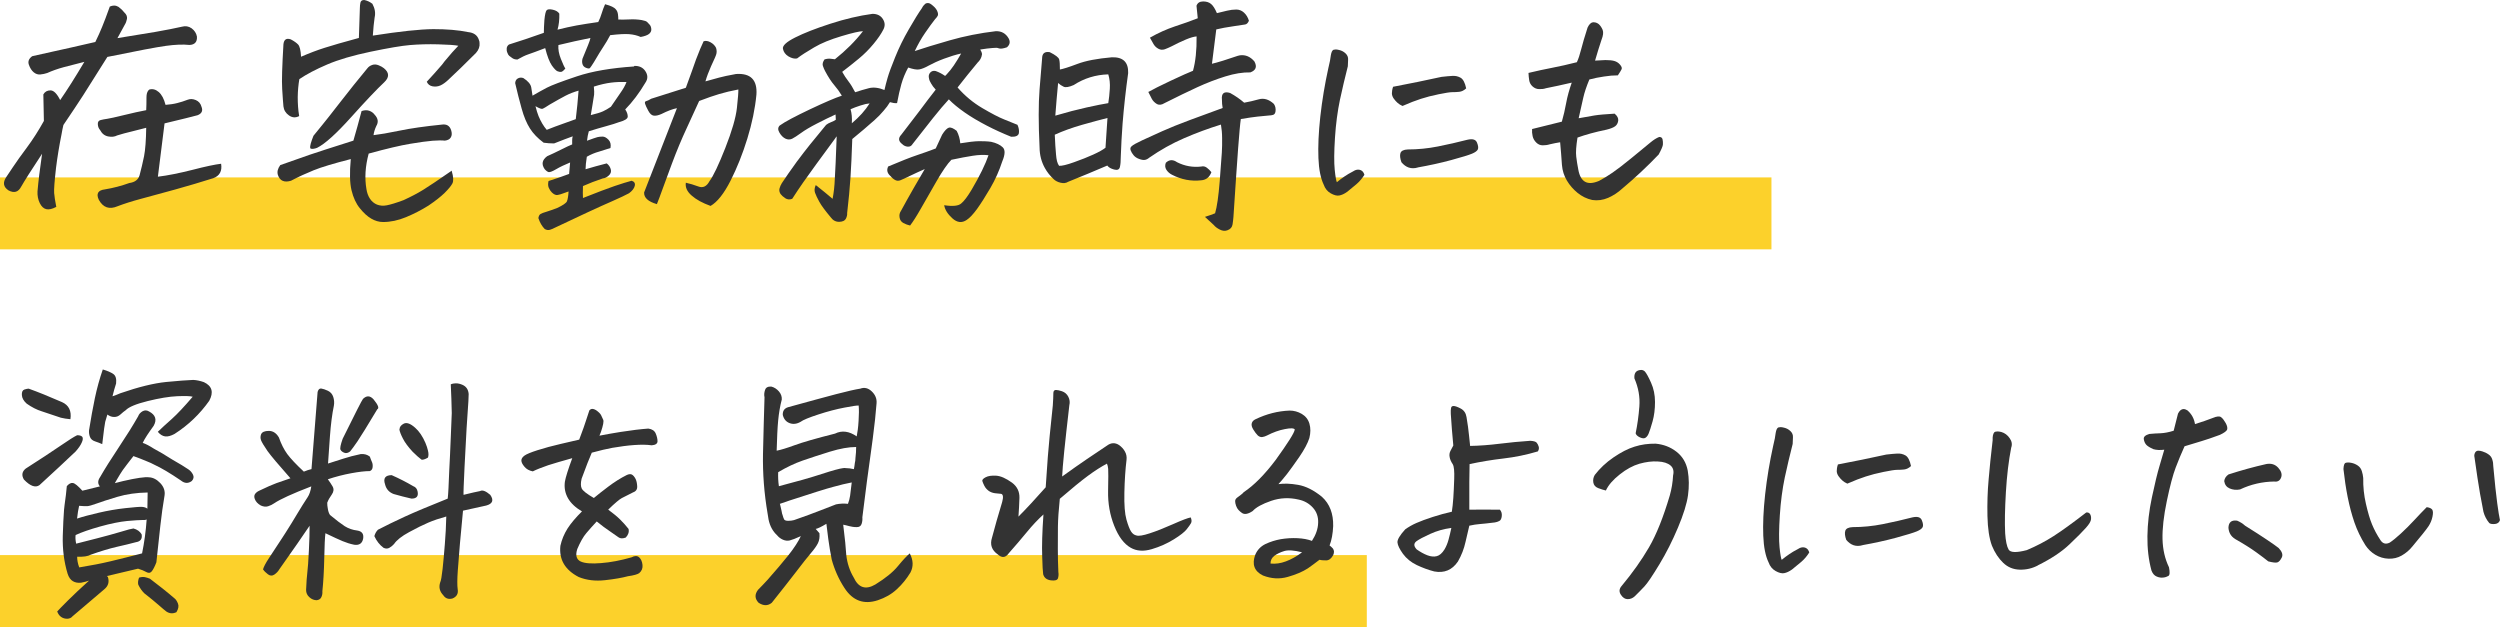
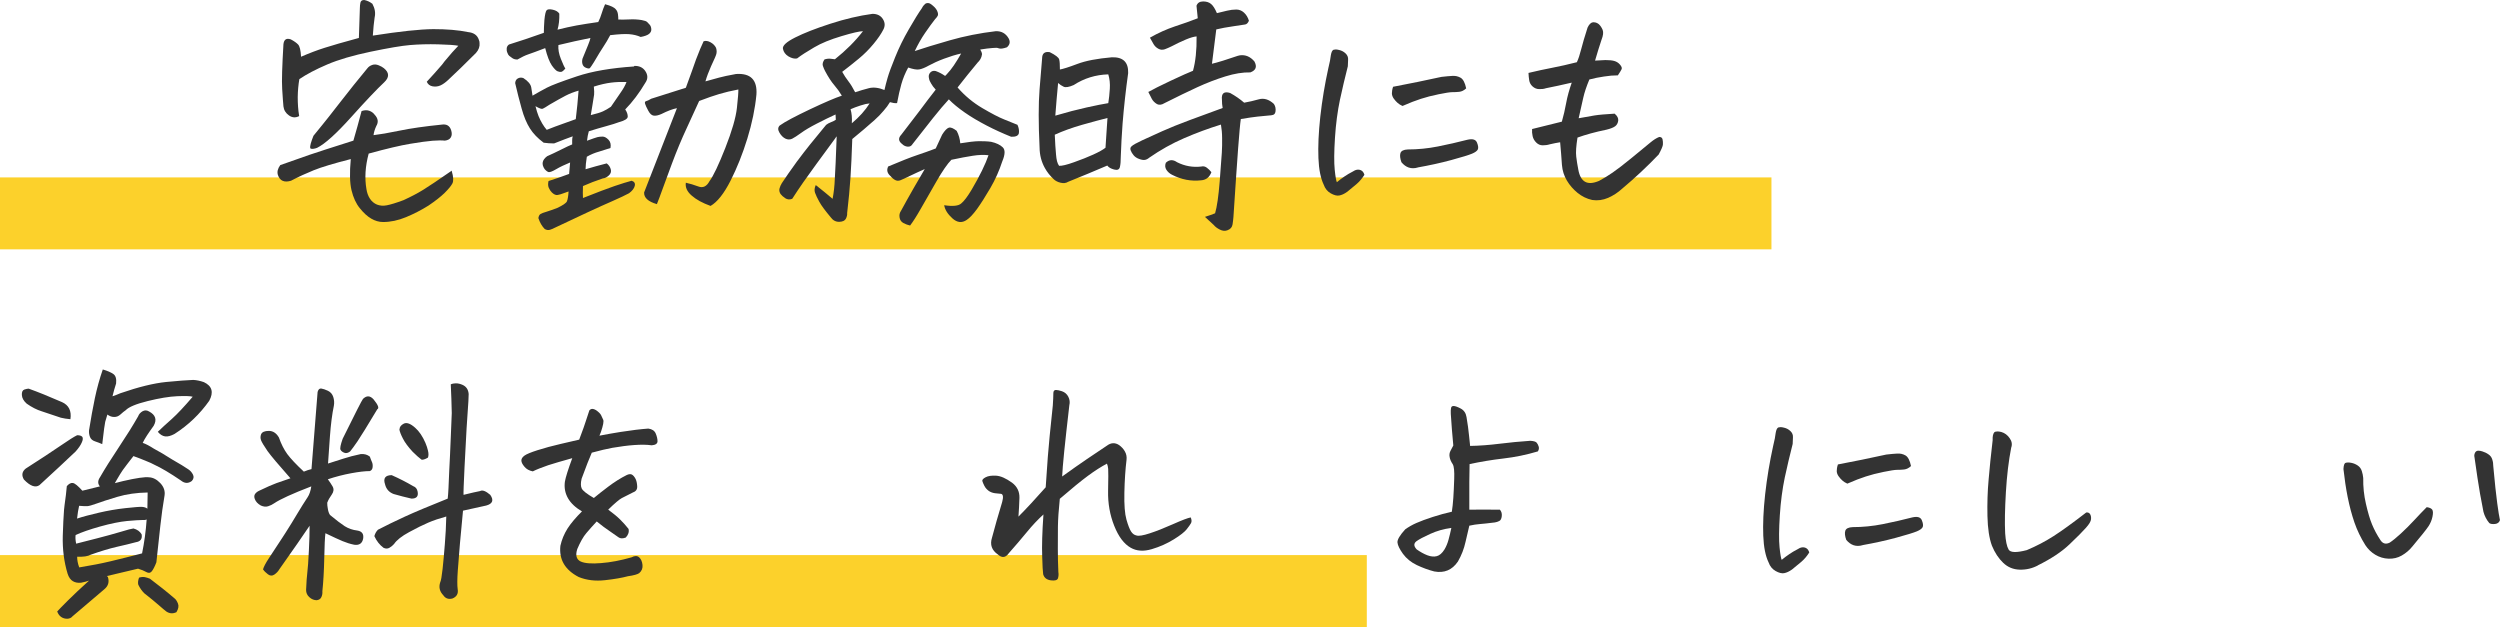
<svg xmlns="http://www.w3.org/2000/svg" id="_レイヤー_2" data-name="レイヤー_2" viewBox="0 0 278.02 69.73">
  <defs>
    <style>
      .cls-1 {
        fill: #333;
      }

      .cls-2 {
        fill: #fcd12b;
      }
    </style>
  </defs>
  <g id="PC">
    <g id="PC_x5F_TOP">
      <g id="_事例" data-name="事例">
        <g>
          <rect class="cls-2" y="19.73" width="197" height="8" />
          <rect class="cls-2" y="61.73" width="152" height="8" />
          <g>
-             <path class="cls-1" d="M6.23,23.02c-.43.23-.8.31-1.09.24-.29-.07-.53-.29-.72-.68-.19-.39-.27-.82-.25-1.29.09-1.08.26-2.47.51-4.19-1.21,1.83-1.98,3.05-2.32,3.65-.32.62-.79.76-1.42.42-.57-.38-.65-.87-.25-1.47.51-.77.99-1.48,1.44-2.12.3-.42.58-.8.85-1.16.7-.94,1.33-1.94,1.9-2.97-.02-1.23-.04-2.21-.06-2.95.17-.3.43-.45.79-.45s.72.36,1.08,1.08c.77-1.11,1.67-2.53,2.69-4.25-.83.21-1.6.41-2.29.59-.7.19-1.31.41-1.84.65-.23.08-.48.13-.75.16-.27.03-.52-.05-.75-.24-.23-.19-.41-.47-.54-.84-.13-.37,0-.68.37-.95.89-.21,1.71-.39,2.46-.55.75-.16,2.27-.5,4.56-1.03.3-.62.56-1.18.76-1.69.21-.5.49-1.25.85-2.25.17-.08.33-.11.48-.11.17,0,.33.05.48.14.26.19.48.4.65.62.25.23.34.47.3.72-.05.25-.13.47-.24.64-.34.62-.61,1.12-.82,1.5,1.57-.25,2.97-.48,4.21-.69,1.24-.22,2.22-.41,2.96-.58.4-.11.75-.05,1.08.18.32.24.52.54.59.92.04.59-.24.9-.82.93-.74-.08-1.61-.04-2.63.1s-3.19.55-6.51,1.23c-1.25,1.98-2.15,3.41-2.7,4.28-.56.87-1.29,1.96-2.19,3.29-.08.32-.14.65-.2.99-.26,1.3-.47,2.56-.62,3.77-.17,1.49-.24,2.43-.21,2.8.03.38.11.9.24,1.56ZM17.56,19.65c1.09-.13,2.37-.39,3.84-.76,1.46-.38,2.52-.6,3.19-.68.13.81-.16,1.35-.88,1.61-1.36.43-2.78.85-4.25,1.26s-2.73.75-3.78,1.03-1.91.56-2.59.82c-.93.4-1.62.16-2.1-.71-.32-.68-.09-1.07.68-1.16.92-.15,1.83-.39,2.72-.71.6-.08.98-.36,1.13-.85.19-.7.35-1.41.5-2.12.14-.72.22-1.77.24-3.17-.42.11-.94.25-1.57.4-.63.15-1.19.3-1.66.45-.28.15-.62.19-1.01.11-.39-.08-.68-.31-.89-.71-.15-.17-.24-.38-.25-.64-.02-.25.08-.41.31-.47s.47-.1.74-.14c.26-.04.88-.17,1.85-.41.97-.24,1.8-.42,2.48-.55.02-.36.03-.84.03-1.44,0-.17.02-.33.06-.47.04-.14.12-.27.25-.38.36-.11.71-.02,1.05.27.34.29.59.77.76,1.43.49-.04.92-.1,1.3-.2.38-.09.76-.22,1.16-.37.28-.11.58-.1.91.04.32.14.53.38.62.72.19.45.05.77-.42.96-.28.08-.73.19-1.33.34-.6.15-1.39.34-2.35.57-.26,2.15-.51,4.13-.74,5.92Z" />
            <path class="cls-1" d="M50.24,19.03c.19.64.21,1.1.07,1.37-.14.27-.43.62-.86,1.05-.43.42-1.03.89-1.78,1.4-.81.51-1.65.94-2.52,1.3-.87.36-1.72.54-2.55.54-.45,0-.89-.13-1.32-.38s-.85-.64-1.26-1.15c-.42-.51-.73-1.18-.93-2.01-.19-.81-.22-1.96-.08-3.46-1.91.49-3.27.9-4.09,1.23-.82.33-1.68.72-2.56,1.18-.36.11-.67.12-.92.01-.25-.1-.43-.33-.54-.67-.1-.34-.01-.7.27-1.08,1.38-.49,2.47-.87,3.27-1.15.8-.27,2.42-.8,4.86-1.57.3-1.02.6-2.11.91-3.29.32-.11.61-.12.86-.03.25.09.45.24.58.42.4.42.46.84.2,1.27-.17.36-.27.7-.31,1.02.68-.08,1.64-.24,2.89-.5s2.8-.48,4.67-.67c.57-.09.92.12,1.08.65.09.3.08.56-.04.76-.12.21-.34.33-.67.37-.32-.04-.77-.03-1.36.01-.59.05-1.42.16-2.49.34-1.08.18-2.62.54-4.62,1.09-.38,1.42-.46,2.73-.25,3.94.06.4.18.75.38,1.06s.46.53.79.67c.33.13.7.16,1.1.08.41-.08,1.02-.26,1.85-.57.83-.38,1.56-.76,2.19-1.15.63-.39,1.69-1.1,3.19-2.14ZM47.46,9.09c.58-.62,1.15-1.26,1.7-1.9.09-.11.19-.24.28-.37.64-.77,1.15-1.35,1.53-1.73-.38-.08-1.13-.13-2.25-.16-1.12-.03-2.16,0-3.12.08-.95.08-2.41.33-4.38.74-1.96.41-3.57.88-4.83,1.42-1.26.54-2.29,1.08-3.1,1.63-.11.62-.17,1.29-.18,2,0,.71.04,1.41.16,2.11-.4.21-.77.18-1.13-.07-.36-.25-.57-.59-.62-1.01-.04-.38-.08-1.02-.14-1.94-.06-.92,0-2.57.14-4.97.06-.53.33-.71.82-.54.36.19.63.38.81.57.18.19.29.64.33,1.36.92-.4,1.79-.73,2.61-.99.81-.26,2.09-.63,3.82-1.1.04-1.26.08-2.38.11-3.34,0-.19.02-.38.06-.58.04-.2.18-.3.42-.3.32.06.62.2.91.42.28.51.37,1.02.25,1.53-.08.51-.14,1.18-.2,2.01,3-.47,5.24-.71,6.73-.72,1.48,0,2.77.1,3.87.33.62.06,1.02.34,1.19.85.06.13.08.25.08.37.04.38-.09.75-.4,1.1-1.21,1.21-2.24,2.21-3.09,3-.3.28-.59.49-.86.61-.27.12-.57.16-.88.1s-.52-.23-.64-.51ZM35.29,16.43c-.28.11-.52.15-.71.11-.15-.04-.11-.37.11-.99.06-.13.11-.28.17-.45.3-.38.62-.77.96-1.18.34-.41,1.01-1.26,2.01-2.55,1-1.29,2.01-2.55,3.03-3.78.13-.17.31-.29.54-.37.23-.08.46-.06.71.04.25.1.44.21.59.33.6.49.61,1.01.03,1.56-.79.74-2.02,2.03-3.68,3.88-1.66,1.85-2.92,2.98-3.77,3.4Z" />
            <path class="cls-1" d="M65.67,4.22c-1.15.23-2.34.49-3.57.79-.04.47.05.98.27,1.53.22.55.38.91.5,1.08-.19.23-.34.35-.45.37-.11.02-.25,0-.41-.06-.16-.06-.37-.27-.64-.65-.26-.38-.51-1.02-.74-1.93-.89.34-1.51.57-1.87.69-.36.12-.76.32-1.22.58-.23,0-.42-.05-.57-.16-.15-.1-.26-.19-.34-.25-.08-.07-.15-.18-.21-.35-.07-.17-.09-.33-.07-.5.02-.16.1-.3.25-.41.62-.19,1.23-.39,1.83-.59.59-.21,1.28-.44,2.05-.71,0-.38.02-.85.06-1.42.06-.6.14-.97.25-1.09.11-.12.34-.14.69-.06.35.08.59.23.72.44.02.66-.05,1.26-.2,1.78.74-.19,1.44-.34,2.12-.47.68-.12,1.48-.25,2.41-.38.15-.3.28-.62.38-.96.1-.34.23-.68.38-1.02.34.09.6.18.78.27.18.08.33.19.44.33.11.13.18.3.21.51.03.21.04.41.04.59.3.02.7.01,1.2-.01.5-.03.97,0,1.4.07.32.06.53.13.62.23.09.09.19.19.28.3.09.1.15.26.17.47.02.21-.07.39-.25.54-.19.15-.5.26-.93.34-.38-.17-.8-.27-1.27-.31-.47-.04-1.18,0-2.12.11-.25.47-.5.9-.75,1.27-.25.38-.61.95-1.06,1.73-.23.36-.37.58-.44.65-.07.08-.21.07-.42-.01-.22-.08-.35-.22-.41-.41-.06-.19-.06-.4,0-.62.25-.6.45-1.1.61-1.49.16-.39.25-.66.27-.81ZM70.52,7.33c.55-.02.95.16,1.22.54.32.45.33.9.03,1.33-.68,1.15-1.43,2.14-2.24,2.97.19.28.28.55.28.79s-.32.45-.96.62c-.34.13-.82.28-1.44.45s-1.27.36-1.93.57c-.09.32-.16.67-.2,1.05.57-.21.95-.34,1.16-.4.17-.04.36-.06.57-.06s.42.11.65.34.3.54.23.93c-.38.13-.8.26-1.27.4-.47.13-.93.32-1.36.57-.09.59-.14,1.05-.14,1.39.75-.23,1.54-.44,2.35-.65.23.17.38.39.45.65.08.26,0,.5-.21.69-.22.2-.44.31-.67.33-.79.26-1.53.55-2.21.85-.02.58-.02,1.03,0,1.33,1.57-.62,2.74-1.07,3.51-1.33.77-.26,1.41-.46,1.9-.59.3.09.42.28.35.57-.07.28-.28.56-.64.82-.42.23-1.01.5-1.77.84-.76.33-1.74.77-2.92,1.32-1.18.55-2.36,1.1-3.55,1.67-.17.09-.35.17-.54.23-.19.06-.39.03-.59-.08-.3-.3-.54-.71-.71-1.22.04-.23.12-.38.24-.45.12-.08.34-.16.65-.25.31-.09.71-.24,1.2-.42.64-.3,1.01-.55,1.09-.75s.15-.56.18-1.09c-.19.06-.39.13-.59.21-.21.08-.42.15-.62.18-.21.04-.42-.06-.65-.28-.13-.13-.25-.3-.34-.51-.09-.21-.1-.46-.03-.76.83-.26,1.6-.53,2.29-.79.06-.57.09-.99.11-1.27-.6.25-1.12.49-1.54.74-.42.25-.7.35-.84.33-.13-.03-.28-.14-.45-.33-.38-.55-.28-1.03.28-1.44.47-.21.99-.45,1.56-.74s.97-.47,1.22-.57v-.45c0-.17.02-.32.06-.45-.53.19-1.22.45-2.07.79-.42,0-.8-.03-1.16-.08-.66-.49-1.17-1.02-1.53-1.59-.36-.57-.67-1.3-.92-2.21s-.5-1.85-.72-2.83c.02-.25.12-.42.3-.52.18-.1.38-.12.61-.04.53.34.82.69.88,1.05.06.36.1.66.14.91.55-.32,1.08-.62,1.6-.89.52-.27,1.63-.69,3.33-1.26s3.82-.93,6.37-1.1ZM60.8,14.44c.62-.25,1.24-.48,1.84-.69.6-.22,1.07-.38,1.39-.5.13-1.09.24-2.15.31-3.17-.53.15-1.02.34-1.46.57-.44.23-1.03.56-1.77.99-.38.25-.63.4-.75.45-.12.06-.39-.04-.81-.28.11.45.23.82.34,1.1.25.6.55,1.11.91,1.53ZM66.04,9.63c.04.42.05.71.03.89-.02.18-.07.51-.16,1.01-.08.49-.16.92-.21,1.27.62-.15,1.08-.29,1.36-.42.28-.13.58-.3.88-.51.38-.57.73-1.08,1.05-1.53.32-.45.55-.86.68-1.22-.6-.02-1.18,0-1.73.07-.55.07-1.18.21-1.9.44ZM78.25,4.59c.23-.08.48-.04.76.11.28.15.49.36.62.62.09.28.09.55,0,.79l-.11.28c-.11.25-.26.58-.45.99-.26.59-.47,1.14-.62,1.67.6-.17,1.11-.31,1.52-.42.41-.11,1.03-.25,1.88-.4,1.62-.11,2.38.65,2.27,2.29-.15,1.57-.49,3.2-1.01,4.89-.52,1.69-1.14,3.25-1.87,4.69-.73,1.43-1.47,2.37-2.22,2.8-.89-.32-1.59-.7-2.1-1.15-.51-.44-.73-.92-.65-1.43.43.09.9.24,1.4.42.5.19.91,0,1.23-.59.43-.58,1.02-1.82,1.76-3.7.74-1.88,1.17-3.36,1.29-4.45.12-1.09.17-1.77.16-2.05-.79.15-1.5.32-2.11.5-.61.18-1.36.44-2.25.78-.34.76-.8,1.75-1.37,2.99-.58,1.24-1.13,2.56-1.66,3.98-.53,1.42-.89,2.4-1.09,2.96s-.39,1.07-.58,1.54c-.98-.28-1.45-.72-1.42-1.3,1.21-3.12,2.43-6.24,3.65-9.37-.47.09-1.05.31-1.73.65-.34.15-.62.21-.85.18s-.43-.21-.61-.55c-.18-.34-.3-.59-.35-.76s-.02-.27.11-.3c.13-.03.32-.12.57-.27.92-.28,2.21-.69,3.85-1.22.25-.68.47-1.3.68-1.87.17-.47.32-.9.45-1.27.34-.89.62-1.57.85-2.04Z" />
            <path class="cls-1" d="M93,15.21l-.17.25c-.51.7-1.21,1.65-2.1,2.86-1,1.36-1.88,2.62-2.63,3.79-.28.11-.54.09-.78-.07-.24-.16-.41-.32-.52-.47-.13-.21-.17-.42-.11-.62s.14-.4.25-.57c.42-.64.98-1.45,1.7-2.44l.11-.14c.72-.98,1.76-2.28,3.12-3.91.13-.11.31-.21.54-.3s.41-.17.54-.27l-.03-.59c-.62.28-1.31.62-2.07,1.01-.76.39-1.35.74-1.77,1.05s-.76.52-.99.64c-.24.11-.48.11-.74-.01-.25-.12-.48-.34-.67-.67-.19-.32-.18-.58.03-.79.58-.42,1.7-1.01,3.36-1.8,1.65-.78,2.84-1.29,3.55-1.52-.25-.42-.53-.81-.85-1.18-.32-.37-.66-.89-1.02-1.57-.09-.17-.17-.36-.24-.57-.07-.21,0-.44.18-.71.26-.08.48-.1.65-.08.17.02.34.04.51.06,1.23-.98,2.27-2.02,3.12-3.12-.36,0-1.16.18-2.39.55-1.24.37-2.25.78-3.04,1.25-.79.46-1.43.87-1.9,1.23-.28.06-.6-.02-.96-.23-.34-.21-.54-.49-.61-.84-.07-.35.39-.77,1.36-1.26.97-.49,2.27-1,3.91-1.53,1.63-.53,3.2-.9,4.69-1.1.53,0,.92.2,1.16.59.25.4.25.79.03,1.19-.23.45-.59.98-1.08,1.57-.49.59-1.03,1.14-1.63,1.63-.59.49-1.21.98-1.85,1.47.21.38.44.73.69,1.05.25.32.5.73.75,1.22.51-.17,1.01-.32,1.52-.45.5-.13,1.08-.07,1.74.2.09-.42.21-.87.35-1.36.14-.49.42-1.26.84-2.29.42-1.04.92-2.07,1.52-3.1.59-1.03,1.08-1.82,1.46-2.36.09-.19.22-.35.37-.48.09-.06.19-.08.28-.08.08,0,.16.02.25.06.4.26.66.53.78.79.12.26.14.46.06.59-.08.13-.17.25-.27.34-.34.43-.71.95-1.12,1.54-.41.59-.79,1.27-1.15,2.02.94-.32,2.24-.72,3.88-1.19,1.64-.47,3.35-.81,5.13-1.02.64-.02,1.12.25,1.44.82l.03.06c.15.34.08.64-.23.91-.42.15-.73.19-.93.11-.11-.06-.34-.07-.68-.03-.34.02-.79.08-1.36.17.11.17.18.34.2.51l-.06.28c-.08.25-.22.46-.42.65-.76.91-1.5,1.83-2.24,2.78.81.93,1.73,1.69,2.75,2.29,1.02.6,1.84,1.03,2.45,1.27.61.25,1.1.44,1.46.59.15.32.2.63.16.92-.05.29-.34.43-.86.41-.94-.38-1.85-.79-2.73-1.25s-1.69-.93-2.42-1.44-1.33-1-1.78-1.47c-.49.53-1.07,1.21-1.74,2.05-.67.84-1.43,1.81-2.28,2.9-.13.23-.32.33-.55.31-.24-.02-.44-.11-.61-.28-.43-.32-.47-.67-.11-1.05.75-.96,1.44-1.86,2.07-2.7.62-.84,1.21-1.61,1.76-2.31-.23-.25-.4-.47-.51-.68-.13-.21-.21-.39-.23-.54-.08-.28-.03-.51.13-.68.16-.17.36-.23.61-.17.36.13.69.3.99.51l.06.03.17-.17c.28-.3.55-.63.79-.99.3-.45.58-.9.82-1.33-.6.13-1.24.33-1.91.58-.67.25-1.23.51-1.67.75-.44.25-.8.39-1.08.44-.27.05-.68-.02-1.23-.21-.34.62-.59,1.24-.76,1.84-.17.6-.33,1.31-.48,2.12-.23.02-.49-.02-.79-.11-.19.32-.42.64-.71.96-.28.34-.61.68-.99,1.02-.74.66-1.57,1.37-2.49,2.12-.06,1.7-.12,3.13-.2,4.3-.08,1.17-.2,2.48-.37,3.94.02.19-.03.4-.14.62s-.36.34-.75.35c-.39,0-.7-.17-.95-.52-.6-.72-1.02-1.28-1.25-1.7-.23-.42-.39-.75-.48-1.01-.09-.25-.07-.54.08-.86.7.55,1.32,1.06,1.87,1.53.13-.66.22-1.42.25-2.27.06-.85.12-2.36.2-4.53v-.14ZM94.59,12.15c.13.45.18.97.14,1.56.83-.7,1.49-1.43,1.98-2.21-.26.02-.6.09-1.01.23-.41.13-.78.27-1.12.42ZM106.77,15.94c.91-.15,1.6-.23,2.08-.24.48,0,.94.01,1.37.07.58.13,1.02.34,1.3.62s.26.8-.06,1.56c-.34,1.04-.78,2.03-1.33,2.97-.55.94-1.04,1.71-1.47,2.31-.43.59-.82,1.01-1.16,1.23-.53.36-1.06.3-1.59-.18-.53-.48-.83-.97-.91-1.46.96.15,1.6.08,1.9-.2.32-.26.7-.77,1.15-1.52.44-.75.83-1.46,1.16-2.14.33-.68.57-1.25.72-1.7-.53-.06-1.11-.04-1.74.06-.63.09-1.43.25-2.39.45-.43.43-.99,1.24-1.67,2.42s-1.26,2.19-1.73,3.02c-.47.83-.87,1.45-1.19,1.87-.26-.06-.51-.15-.75-.28-.24-.13-.38-.34-.42-.61-.05-.27,0-.52.16-.75.42-.77.88-1.6,1.39-2.49s.92-1.6,1.25-2.15c-.57.25-1.11.5-1.63.75-.52.25-.88.42-1.09.5-.21.08-.41.06-.59-.04-.19-.1-.4-.29-.64-.57-.24-.27-.28-.58-.13-.92,1.42-.6,2.48-1.02,3.2-1.26.72-.24,1.42-.49,2.1-.75l.71-1.53c.28-.45.53-.71.74-.78.21-.07.5.05.88.35.23.43.36.9.4,1.39Z" />
            <path class="cls-1" d="M123.14,18.41c-1.45.62-2.91,1.23-4.36,1.81-.23.15-.51.18-.84.1-.33-.08-.59-.22-.78-.41-.4-.38-.72-.78-.96-1.22-.38-.68-.58-1.43-.59-2.27-.13-2.7-.13-4.87,0-6.5.13-1.63.23-2.77.28-3.41,0-.57.28-.8.85-.71.64.32.99.59,1.05.81.06.22.08.59.08,1.12.34-.06.99-.26,1.94-.62.95-.36,2.23-.6,3.84-.74,1.25-.04,1.85.55,1.81,1.76-.26,1.87-.47,3.74-.62,5.61-.09,1.23-.16,2.45-.2,3.68,0,.49-.03.88-.1,1.16-.07.28-.28.37-.65.27-.37-.1-.62-.25-.75-.44ZM117.78,18.44c.3.02.85-.11,1.66-.4.8-.28,1.52-.57,2.14-.85s1.08-.54,1.36-.76c.04-.58.08-1.14.11-1.67.04-.57.08-1.11.11-1.64-.76.19-1.69.44-2.82.76-1.12.32-2.14.69-3.04,1.1.04.89.08,1.62.14,2.21.02.28.06.53.11.74.06.21.13.38.23.51ZM117.36,12.86c1.28-.38,2.44-.68,3.48-.91,1.04-.23,1.84-.39,2.41-.48.08-.47.13-1,.17-1.59.04-.58-.02-1.12-.17-1.61-1.4.04-2.68.43-3.85,1.19-.53.23-.9.29-1.12.18-.22-.1-.42-.24-.61-.41-.11,1.17-.22,2.38-.31,3.62ZM135.79,13.85c-1.4.43-2.77.94-4.11,1.52-1.34.58-2.63,1.3-3.88,2.17-.15.13-.31.21-.47.24-.16.03-.37,0-.64-.1-.26-.09-.47-.23-.62-.41-.15-.18-.26-.36-.33-.55-.07-.19-.03-.34.1-.45.15-.15.55-.37,1.19-.67.64-.29,1.38-.63,2.22-1.01.84-.38,1.87-.79,3.1-1.25,1.23-.45,2.44-.9,3.62-1.33-.06-.3-.08-.6-.08-.91-.08-.72.23-.97.91-.76.58.32,1.1.68,1.56,1.08.53-.09,1.07-.22,1.61-.37.58-.17,1.15,0,1.7.51.17.26.23.56.17.88-.04.19-.13.3-.28.34-.15.04-.28.06-.4.06-1.04.09-1.74.17-2.11.23s-.72.11-1.06.17c-.08.51-.17,1.6-.3,3.26-.12,1.66-.3,4.2-.52,7.62-.02.25-.05.52-.1.84-.05.31-.23.52-.55.64-.26.11-.55.09-.85-.06-.3-.15-.53-.32-.68-.51-.3-.28-.63-.59-.99-.91.47-.15.85-.28,1.13-.4.21-.72.38-1.89.51-3.53.13-1.63.21-2.71.24-3.24.03-.53.04-1.06.03-1.59,0-.53-.05-1.03-.13-1.5ZM127.72,10.22c.45-.26,1.28-.68,2.49-1.25,1.21-.57,2.03-.93,2.46-1.1.28-1,.42-2.27.4-3.82-.28.02-.68.13-1.18.34-.5.21-1.03.46-1.6.76-.26.13-.52.24-.76.33-.25.08-.48.07-.71-.06-.23-.12-.41-.3-.54-.52-.13-.23-.26-.46-.4-.71.92-.53,1.85-.94,2.76-1.25.92-.3,1.77-.6,2.56-.91-.04-.36-.08-.82-.14-1.39.11-.32.36-.48.74-.48.36,0,.65.09.88.28.23.19.44.53.65,1.02.38-.09.75-.18,1.12-.27s.71-.13,1.03-.13.61.11.86.34.44.53.55.91c-.11.25-.25.38-.41.41-.16.03-.6.09-1.32.2-.72.1-1.35.22-1.9.35-.15,1.27-.31,2.54-.48,3.82.26-.06.67-.17,1.22-.34.55-.17,1.09-.35,1.64-.54l.25-.06c.62-.08,1.16.15,1.61.68.32.59.17.99-.45,1.22-.83-.02-1.76.13-2.79.45-1.03.32-2.06.72-3.09,1.19-1.03.47-2.25,1.07-3.67,1.78-.3.19-.58.23-.82.11-.26-.15-.46-.35-.59-.59l-.4-.79ZM134.72,19.14c-.21.57-.59.87-1.13.91-1.13.13-2.22-.08-3.26-.62-.26-.13-.47-.32-.62-.55-.15-.24-.17-.5-.06-.78.38-.36.79-.38,1.25-.06.85.43,1.75.59,2.69.48.23-.06.43-.01.62.13.19.14.36.31.51.5Z" />
            <path class="cls-1" d="M151.74,19.43c-.25.4-.54.75-.89,1.05-.35.3-.69.58-1.03.85-.32.23-.61.36-.88.41-.26.05-.58-.03-.95-.24-.37-.21-.63-.53-.78-.96-.34-.7-.54-1.69-.59-2.96s.01-2.81.21-4.62c.2-1.8.5-3.59.89-5.37.15-.62.25-1.1.28-1.44.06-.36.16-.57.31-.62.08-.02.16-.03.25-.03s.22.02.37.06c.26.06.5.18.71.38.21.2.3.43.28.71-.02.27-.03.51-.03.72-.32,1.25-.61,2.49-.88,3.74-.26,1.25-.45,2.65-.55,4.21-.1,1.56-.11,2.74-.03,3.54.08.8.17,1.27.24,1.4.57-.47,1.14-.86,1.73-1.16.19-.13.37-.21.55-.23.18-.02.34.02.48.11.14.09.24.25.3.45ZM155.96,11.78c-.21-.09-.39-.21-.54-.34-.15-.13-.29-.29-.42-.47-.13-.18-.2-.37-.21-.57,0-.2.03-.45.13-.75,1.81-.34,3.61-.71,5.38-1.1.49-.06.9-.09,1.23-.11.33-.02.63.05.91.21.27.16.48.55.61,1.18-.25.23-.5.35-.76.38-.26.03-.53.04-.79.04s-.76.08-1.5.23c-.74.15-1.4.32-1.98.51-.59.19-1.27.45-2.04.79ZM157.66,18.63c-.72.21-1.32,0-1.81-.59-.15-.42-.19-.75-.11-1.01.08-.25.35-.39.82-.41,1.11,0,2.23-.11,3.34-.33,1.11-.22,2.21-.47,3.29-.75.57-.13.92-.03,1.06.31s.17.59.1.76c-.08.17-.29.33-.65.48-.36.15-1.13.39-2.31.71-1.18.32-2.42.59-3.72.82Z" />
            <path class="cls-1" d="M177.4,6.74l1.13-.06c.42,0,.75.03.99.1.25.07.46.2.64.41.18.21.24.38.17.52-.07.14-.2.36-.41.67-.47,0-.99.04-1.54.13-.56.08-1.1.19-1.63.33-.32.77-.55,1.45-.68,2.04-.13.59-.3,1.34-.51,2.27l1.76-.31c.49-.08,1.24-.14,2.24-.2.3.25.43.51.4.78-.04.27-.15.48-.34.62-.19.14-.51.27-.96.38-1.27.26-2.34.56-3.23.88-.15.94-.2,1.65-.14,2.12.06.47.13.95.23,1.44.25,1.4,1.02,1.81,2.32,1.25.49-.26.99-.57,1.5-.92.51-.35,1.24-.91,2.19-1.69.95-.77,1.61-1.32,1.98-1.63s.7-.52,1.01-.64c.21,0,.33.09.37.27.04.18.05.36.04.55,0,.19-.17.57-.47,1.13-1.3,1.36-2.65,2.62-4.05,3.79-.47.43-1,.78-1.57,1.03-.58.25-1.17.33-1.77.24-.6-.13-1.15-.4-1.63-.79s-.88-.85-1.19-1.37c-.31-.52-.5-1.1-.55-1.74-.06-.85-.12-1.69-.2-2.52-.36.06-.75.13-1.16.23-.25.08-.51.11-.78.11s-.51-.1-.72-.31c-.21-.21-.34-.44-.4-.71-.06-.26-.08-.53-.06-.79,1.09-.26,2.2-.54,3.31-.82.19-.66.35-1.35.48-2.07.13-.72.34-1.47.62-2.27-1.06.25-2.01.45-2.86.62-.23.08-.48.11-.76.1-.28,0-.53-.11-.74-.3-.21-.19-.33-.42-.37-.68-.04-.26-.07-.54-.08-.82.96-.23,1.85-.42,2.68-.58.82-.16,1.72-.36,2.7-.61.17-.36.33-.84.48-1.44.15-.6.39-1.41.71-2.41.17-.36.37-.56.59-.59h.11c.19,0,.37.07.54.2.19.17.33.39.44.65.1.26.06.63-.13,1.1-.23.68-.46,1.44-.71,2.29Z" />
-             <path class="cls-1" d="M7.84,46.62c-.42-.04-.77-.09-1.08-.17-.87-.3-1.58-.54-2.12-.71-.55-.17-1.1-.45-1.67-.85-.34-.3-.52-.62-.54-.96-.02-.34.08-.54.28-.61.21-.07.37-.1.48-.1,1.06.38,2.29.88,3.71,1.5.75.34,1.07.97.93,1.9ZM8.58,48.4c.28,0,.47.06.57.18.09.12.08.34-.06.64-.13.3-.36.63-.68.99-1.11,1.06-2.45,2.3-4.02,3.74-.45.32-1.03.11-1.73-.62-.28-.47-.22-.88.2-1.22,1.62-1.04,2.91-1.88,3.85-2.53.94-.65,1.57-1.04,1.87-1.18ZM14.84,50.72c-.53.68-.93,1.2-1.19,1.56-.19.28-.41.63-.65,1.05l-.23.4.91-.23c1.47-.34,2.44-.48,2.89-.42.45.02.87.24,1.26.65.39.42.54.87.47,1.36-.19,1.1-.34,2.22-.47,3.38-.12,1.16-.27,2.52-.44,4.06-.17.45-.34.78-.5.99-.16.21-.36.24-.61.1-.25-.14-.56-.27-.93-.38-1.23.28-2.38.56-3.46.82l.11.11c.17.55.04,1-.4,1.36-.96.83-1.75,1.5-2.35,2-.6.5-1,.84-1.19,1.01-.13.17-.33.26-.58.27-.25,0-.48-.06-.68-.2s-.34-.34-.44-.61c.13-.15.54-.57,1.22-1.25.57-.57,1.34-1.29,2.32-2.18-.26.09-.56.17-.88.23-.36.04-.67-.02-.92-.17-.25-.15-.45-.42-.58-.82-.4-1.32-.58-2.73-.54-4.22.04-1.19.08-2.15.14-2.89.02-.19.04-.37.06-.54.11-.77.2-1.47.25-2.1.23-.26.45-.38.67-.35.22.03.57.32,1.06.86.66-.17,1.31-.33,1.95-.48-.26-.3-.25-.65.03-1.05.51-.89,1.2-1.99,2.08-3.31.88-1.32,1.59-2.46,2.14-3.43.09-.25.26-.43.5-.57.24-.13.48-.12.72.03.72.38.89.91.51,1.59-.3.42-.55.77-.75,1.08-.2.3-.35.58-.47.82.34.11.75.33,1.25.65.26.15.57.32.91.51.32.21.69.43,1.1.68.83.47,1.43.84,1.81,1.1.23.15.4.35.52.59.12.25.08.48-.13.71-.4.3-.8.28-1.22-.06-1.19-.81-2.18-1.4-2.97-1.76-.25-.13-.49-.25-.74-.34-.53-.23-1.06-.43-1.59-.62ZM15.8,57.83c-.3,0-.86.04-1.67.11-.81.08-1.81.28-2.99.61-1.18.33-2.09.65-2.73.95-.04.26-.02.59.06.96.57-.15,1.34-.35,2.31-.59.97-.25,1.85-.49,2.62-.72.77-.24,1.26-.36,1.44-.38.42.11.72.33.91.65.09.51-.12.8-.65.88-.57.15-1.28.33-2.14.52-.86.2-1.81.49-2.85.86-.34.19-.85.26-1.53.23,0,.4.08.79.23,1.19,1.28-.21,2.44-.43,3.48-.68,1.04-.25,2.21-.54,3.51-.88.25-1.23.42-2.48.51-3.77-.13.06-.3.08-.51.06ZM16.42,54.77c-1.23.02-2.35.18-3.36.48-1.01.3-1.77.55-2.29.74-.52.19-.88.29-1.08.3-.2,0-.5,0-.89-.04-.09.38-.17.85-.23,1.42.62-.21,1.43-.42,2.41-.65.98-.23,1.97-.4,2.96-.51s1.62-.16,1.88-.14c.23.02.42.08.57.2.02-.58.03-1.18.03-1.78ZM11.44,41.09c.51.15.9.32,1.16.5.26.18.37.53.31,1.06-.15.45-.28.93-.4,1.42.28-.09.58-.21.88-.34,2.02-.7,3.71-1.11,5.08-1.25,1.37-.13,2.37-.21,3.02-.23.38.02.77.1,1.19.25.91.43,1.1,1.12.59,2.07-1.04,1.47-2.32,2.7-3.85,3.68-.42.23-.77.32-1.06.28-.29-.04-.56-.21-.81-.51.43-.42.96-.9,1.57-1.44.61-.55,1.38-1.37,2.31-2.46-.25-.08-.82-.09-1.71-.06-.9.04-1.99.22-3.29.54-1.29.32-2.11.66-2.45,1.02-.17.11-.36.27-.58.47-.22.2-.46.29-.72.28-.26,0-.51-.1-.74-.27-.11.36-.19.63-.24.81-.05.18-.16,1.01-.33,2.48-.26-.11-.53-.22-.81-.31-.27-.09-.46-.25-.55-.48-.09-.23-.13-.47-.11-.74.21-1.3.42-2.5.65-3.58.23-1.09.52-2.15.88-3.19ZM16.65,64.34c.98.74,1.92,1.48,2.8,2.24.11.09.23.27.34.54.11.26.06.58-.17.96-.4.19-.77.16-1.13-.08-.15-.11-.42-.34-.82-.69-.4-.35-.93-.79-1.61-1.32-.26-.25-.49-.57-.68-.96-.06-.21-.03-.47.08-.79.25-.08.46-.09.64-.06.18.04.36.09.55.17Z" />
+             <path class="cls-1" d="M7.84,46.62c-.42-.04-.77-.09-1.08-.17-.87-.3-1.58-.54-2.12-.71-.55-.17-1.1-.45-1.67-.85-.34-.3-.52-.62-.54-.96-.02-.34.08-.54.28-.61.21-.07.37-.1.48-.1,1.06.38,2.29.88,3.71,1.5.75.34,1.07.97.93,1.9ZM8.58,48.4c.28,0,.47.06.57.18.09.12.08.34-.06.64-.13.3-.36.63-.68.99-1.11,1.06-2.45,2.3-4.02,3.74-.45.32-1.03.11-1.73-.62-.28-.47-.22-.88.2-1.22,1.62-1.04,2.91-1.88,3.85-2.53.94-.65,1.57-1.04,1.87-1.18ZM14.84,50.72c-.53.68-.93,1.2-1.19,1.56-.19.28-.41.63-.65,1.05l-.23.4.91-.23c1.47-.34,2.44-.48,2.89-.42.45.02.87.24,1.26.65.39.42.54.87.47,1.36-.19,1.1-.34,2.22-.47,3.38-.12,1.16-.27,2.52-.44,4.06-.17.45-.34.78-.5.99-.16.21-.36.24-.61.1-.25-.14-.56-.27-.93-.38-1.23.28-2.38.56-3.46.82l.11.11c.17.55.04,1-.4,1.36-.96.83-1.75,1.5-2.35,2-.6.5-1,.84-1.19,1.01-.13.17-.33.26-.58.27-.25,0-.48-.06-.68-.2s-.34-.34-.44-.61c.13-.15.54-.57,1.22-1.25.57-.57,1.34-1.29,2.32-2.18-.26.09-.56.17-.88.23-.36.04-.67-.02-.92-.17-.25-.15-.45-.42-.58-.82-.4-1.32-.58-2.73-.54-4.22.04-1.19.08-2.15.14-2.89.02-.19.04-.37.06-.54.11-.77.2-1.47.25-2.1.23-.26.45-.38.67-.35.22.03.57.32,1.06.86.66-.17,1.31-.33,1.95-.48-.26-.3-.25-.65.03-1.05.51-.89,1.2-1.99,2.08-3.31.88-1.32,1.59-2.46,2.14-3.43.09-.25.26-.43.5-.57.24-.13.48-.12.72.03.72.38.89.91.51,1.59-.3.42-.55.77-.75,1.08-.2.3-.35.58-.47.82.34.11.75.33,1.25.65.26.15.57.32.91.51.32.21.69.43,1.1.68.83.47,1.43.84,1.81,1.1.23.15.4.35.52.59.12.25.08.48-.13.71-.4.3-.8.28-1.22-.06-1.19-.81-2.18-1.4-2.97-1.76-.25-.13-.49-.25-.74-.34-.53-.23-1.06-.43-1.59-.62ZM15.8,57.83c-.3,0-.86.04-1.67.11-.81.08-1.81.28-2.99.61-1.18.33-2.09.65-2.73.95-.04.26-.02.59.06.96.57-.15,1.34-.35,2.31-.59.97-.25,1.85-.49,2.62-.72.77-.24,1.26-.36,1.44-.38.42.11.72.33.91.65.09.51-.12.8-.65.88-.57.15-1.28.33-2.14.52-.86.2-1.81.49-2.85.86-.34.19-.85.26-1.53.23,0,.4.08.79.23,1.19,1.28-.21,2.44-.43,3.48-.68,1.04-.25,2.21-.54,3.51-.88.25-1.23.42-2.48.51-3.77-.13.06-.3.08-.51.06ZM16.42,54.77c-1.23.02-2.35.18-3.36.48-1.01.3-1.77.55-2.29.74-.52.19-.88.29-1.08.3-.2,0-.5,0-.89-.04-.09.38-.17.85-.23,1.42.62-.21,1.43-.42,2.41-.65.98-.23,1.97-.4,2.96-.51s1.62-.16,1.88-.14c.23.02.42.08.57.2.02-.58.03-1.18.03-1.78M11.44,41.09c.51.15.9.32,1.16.5.26.18.37.53.31,1.06-.15.45-.28.93-.4,1.42.28-.09.58-.21.88-.34,2.02-.7,3.71-1.11,5.08-1.25,1.37-.13,2.37-.21,3.02-.23.38.02.77.1,1.19.25.91.43,1.1,1.12.59,2.07-1.04,1.47-2.32,2.7-3.85,3.68-.42.23-.77.32-1.06.28-.29-.04-.56-.21-.81-.51.43-.42.96-.9,1.57-1.44.61-.55,1.38-1.37,2.31-2.46-.25-.08-.82-.09-1.71-.06-.9.04-1.99.22-3.29.54-1.29.32-2.11.66-2.45,1.02-.17.11-.36.27-.58.47-.22.2-.46.29-.72.28-.26,0-.51-.1-.74-.27-.11.36-.19.63-.24.81-.05.18-.16,1.01-.33,2.48-.26-.11-.53-.22-.81-.31-.27-.09-.46-.25-.55-.48-.09-.23-.13-.47-.11-.74.21-1.3.42-2.5.65-3.58.23-1.09.52-2.15.88-3.19ZM16.65,64.34c.98.74,1.92,1.48,2.8,2.24.11.09.23.27.34.54.11.26.06.58-.17.96-.4.19-.77.16-1.13-.08-.15-.11-.42-.34-.82-.69-.4-.35-.93-.79-1.61-1.32-.26-.25-.49-.57-.68-.96-.06-.21-.03-.47.08-.79.25-.08.46-.09.64-.06.18.04.36.09.55.17Z" />
            <path class="cls-1" d="M36.39,55.88c0,.25.02.46.06.65.04.3.12.55.25.74.68.57,1.23.98,1.64,1.25.42.26.88.42,1.39.48.53.08.75.39.65.93-.11.51-.44.73-.99.65-.45-.09-.88-.23-1.29-.4-.41-.17-1.04-.46-1.91-.88-.06.45-.1,1.38-.13,2.79s-.1,2.63-.21,3.67c.02.21-.01.42-.1.62-.08.21-.26.33-.52.37-.3,0-.58-.11-.82-.33-.25-.22-.37-.49-.37-.81.04-.87.08-1.52.14-1.97.06-.44.11-1.24.17-2.38.06-1.14.08-2.07.08-2.79-.4.59-.85,1.25-1.37,2-.52.75-1.19,1.69-2,2.85-.13.23-.32.42-.55.58-.24.16-.47.15-.71-.03-.24-.18-.42-.36-.55-.55.08-.28.29-.69.64-1.22.35-.53.84-1.28,1.49-2.27l.4-.62c.47-.74.88-1.4,1.22-1.98.45-.75.86-1.41,1.22-1.95.19-.28.32-.68.4-1.19-2.11.81-3.48,1.44-4.11,1.87-.21.15-.44.26-.69.34-.25.08-.52.05-.81-.08-.34-.19-.57-.43-.68-.74-.08-.23-.06-.41.04-.55.1-.14.25-.26.44-.35.87-.42,1.51-.7,1.93-.85.42-.15.93-.33,1.56-.54-1.32-1.49-2.17-2.5-2.55-3.03-.4-.58-.64-.99-.72-1.2-.08-.22-.08-.44.01-.67.11-.25.4-.37.86-.37s.84.25,1.12.74c.25.72.56,1.33.93,1.84.38.51.99,1.16,1.84,1.95.32-.13.6-.23.85-.28.3-3.78.53-6.64.68-8.58.08-.28.21-.41.41-.38s.44.11.74.25c.29.14.49.37.59.68.1.31.13.64.07.98-.19.91-.34,2.05-.44,3.43-.1,1.38-.17,2.38-.21,3,.55-.17,1.11-.35,1.69-.54.58-.19,1.22-.36,1.94-.51.4-.04.74.06,1.02.28.08.23.15.42.23.59.08.17.1.36.08.58-.02.22-.12.36-.31.44-.53,0-1.22.08-2.08.24-.86.16-1.72.38-2.59.67.21.28.39.56.54.82.15.28.11.58-.11.89s-.39.6-.48.86ZM40.38,44.35c.4-.38.78-.36,1.16.06.51.62.65.99.42,1.1-1.1,1.83-1.83,3.02-2.19,3.55s-.65.92-.84,1.15c-.23.17-.44.22-.64.14-.2-.08-.34-.18-.42-.33s0-.55.24-1.23c1.38-2.79,2.13-4.28,2.27-4.45ZM50.13,42.74c.19-.08.38-.11.57-.11.25,0,.49.06.74.17.42.19.64.53.68,1.02-.02.26-.03.53-.03.79-.08,1.08-.14,2.08-.2,3-.09,1.66-.17,3.11-.23,4.33-.09,1.89-.13,2.92-.11,3.09.85-.21,1.46-.35,1.84-.42.26-.15.64,0,1.13.42.42.6.26,1-.45,1.19-.55.13-1.41.32-2.58.57l-.34,3.65c-.09,1.04-.17,2.04-.24,3.02-.07.97-.07,1.67-.01,2.08.08.49-.12.83-.59,1.02-.43.11-.77,0-1.02-.37-.4-.42-.51-.89-.34-1.42.09-.17.18-.67.27-1.5s.17-1.75.25-2.76c.08-1.01.14-2.03.16-3.07-.76.21-1.42.43-2,.68-.58.25-1.28.59-2.12,1.05-.84.45-1.4.9-1.69,1.33-.13.15-.3.29-.5.41-.2.12-.42.13-.67.01-.43-.32-.77-.75-1.02-1.3.08-.28.21-.52.4-.71.87-.45,1.87-.94,3-1.46,1.13-.52,2.72-1.18,4.76-2,.06-.49.11-1.54.17-3.14.06-1.02.11-2.25.17-3.68.04-.83.08-1.73.11-2.69-.02-1.06-.06-2.12-.11-3.2ZM43.58,52.85c.81.36,1.6.76,2.38,1.22.26.09.42.29.48.59.11.53-.11.79-.68.79-.66-.15-1.32-.32-1.98-.51-.51-.19-.83-.55-.96-1.08-.23-.68.03-1.02.76-1.02ZM44.43,47.75c0-.26.16-.48.48-.64.32-.16.75,0,1.27.47.43.38.81.93,1.13,1.67.13.32.23.6.28.85.08.32.08.59,0,.79-.32.19-.56.26-.71.23l-.45-.37c-.15-.13-.33-.3-.54-.51-.49-.53-.85-1.01-1.08-1.46-.23-.44-.36-.79-.4-1.03Z" />
            <path class="cls-1" d="M67.63,56.67c.57.42,1.02.79,1.36,1.13s.64.68.91,1.02c.08.34-.03.66-.31.96-.34.13-.61.12-.81-.03-.2-.15-.52-.37-.96-.67-.44-.29-.93-.66-1.46-1.09-.42.45-.8.88-1.15,1.29-.35.41-.68,1-1.01,1.77-.23.7-.1,1.16.37,1.39.45.21,1.21.27,2.28.18,1.07-.08,2.19-.3,3.38-.64.36-.19.64-.19.85,0,.21.19.33.47.37.84.04.37-.08.67-.37.92-.19.13-.6.25-1.25.34-.62.17-1.47.32-2.55.44-1.08.12-2.05,0-2.92-.35-1.53-.79-2.21-1.95-2.04-3.48.15-.68.42-1.32.79-1.91.38-.59.92-1.23,1.61-1.91-.72-.42-1.24-.91-1.56-1.47-.32-.57-.43-1.18-.34-1.84.08-.47.35-1.34.82-2.61-1.21.34-2.11.6-2.69.79-.72.25-1.28.47-1.7.68-.4-.08-.71-.25-.93-.52-.23-.27-.34-.5-.34-.69s.11-.37.34-.54.72-.37,1.47-.61c.75-.24,1.6-.47,2.55-.69.62-.15,1.31-.31,2.07-.48.42-1.11.65-1.77.71-1.98.08-.25.22-.67.42-1.27.09-.11.21-.17.34-.17.11,0,.25.05.4.14.3.21.49.4.57.57.08.17.15.34.23.5.08.16,0,.61-.25,1.35-.06.15-.11.29-.17.42.77-.15,1.57-.29,2.38-.42,1.21-.19,2.23-.31,3.06-.37.42.06.69.24.82.55.13.31.2.6.2.86s-.22.42-.65.45c-.55-.08-1.19-.08-1.93-.03s-1.55.16-2.44.31c-.6.11-1.37.29-2.29.54-.26.59-.64,1.55-1.13,2.89-.11.47-.11.84.01,1.09.12.25.57.61,1.35,1.06.38-.32.91-.74,1.6-1.26.69-.52,1.37-.95,2.05-1.29.23-.11.42-.13.57-.06.15.08.28.23.4.45s.18.51.2.85c.02.34-.13.57-.45.68-.57.28-.99.5-1.26.64-.27.14-.78.57-1.52,1.29Z" />
-             <path class="cls-1" d="M91.13,59.33c.04.42-.02.77-.17,1.08-.15.3-.41.67-.78,1.1-.37.43-.93,1.14-1.67,2.11-.75.97-1.64,2.11-2.68,3.41-.43.36-.93.36-1.47,0-.43-.45-.45-.93-.06-1.44.38-.38.73-.75,1.05-1.1.92-1.04,1.7-1.96,2.34-2.76.63-.8,1.09-1.51,1.37-2.11-.57.26-.98.42-1.23.48s-.51.03-.76-.08-.47-.27-.64-.48c-.49-.45-.81-1.04-.96-1.76l-.11-.68c-.38-2.23-.55-4.44-.51-6.63.06-2.42.11-4.51.17-6.29-.06-.25-.04-.52.06-.82.08-.25.27-.37.59-.37h.11c.34.09.62.28.85.55.23.27.33.57.31.89-.19.72-.32,1.49-.4,2.31-.08.82-.13,1.95-.17,3.38.43-.08,1.1-.28,2-.61.9-.33,2.39-.76,4.49-1.29.77-.38,1.58-.27,2.41.31.09-.43.17-1.01.21-1.73.05-.72.05-1.28.01-1.7-.17-.02-.7.06-1.59.23-.89.17-1.85.42-2.89.76-1.04.34-1.7.61-1.98.82-.43.25-.85.29-1.23.14-.39-.15-.64-.45-.75-.91-.02-.43.17-.72.57-.85,2.32-.64,4.11-1.13,5.37-1.46,1.26-.33,2.15-.53,2.68-.61.45-.17.88-.07,1.27.3s.58.81.54,1.32c-.08,1.08-.22,2.38-.42,3.91l-.23,1.7c-.13,1-.27,2.02-.42,3.06-.21,1.62-.38,2.96-.51,4.02.02.23,0,.47-.08.72-.08.25-.26.38-.57.37-.3,0-.57-.05-.81-.11-.24-.07-.46-.12-.67-.16.19,1.51.3,2.63.34,3.37.11.94.39,1.77.82,2.49.53,1.15,1.33,1.42,2.41.79,1.13-.7,1.97-1.38,2.51-2.04s.98-1.13,1.32-1.42c.4.76.42,1.46.08,2.12-.42.7-.92,1.32-1.52,1.87-.59.55-1.3.95-2.11,1.22-1.55.51-2.79.06-3.71-1.36-.64-.98-1.11-2.04-1.42-3.17-.15-.77-.28-1.53-.38-2.28-.1-.75-.17-1.31-.21-1.69-.57.34-.96.53-1.19.57l.42.48ZM94.96,52.17c.04-.21.08-.44.11-.71.04-.15.06-.31.06-.48.06-.47.08-.9.08-1.27-.81,0-1.78.17-2.92.52-1.13.35-2.14.68-3.03.99-.89.31-1.79.74-2.72,1.29-.02.51,0,1.03.08,1.56,1.96-.51,3.55-.96,4.77-1.36s2.01-.61,2.36-.65c.11-.02.23-.02.34,0,.26,0,.55.04.85.11ZM87,57.18c.08.28.14.48.2.58.06.1.21.16.45.16s.46-.03.65-.08c1.15-.4,2.11-.75,2.89-1.06.77-.31,1.37-.54,1.78-.69.43-.09.88-.11,1.33-.06.11-.28.19-.58.24-.91.05-.32.11-.81.18-1.47-.59.11-1.29.28-2.12.51-.72.19-2.31.69-4.79,1.5-.34.11-.7.24-1.08.37l.06.23c.09.38.16.69.2.93Z" />
            <path class="cls-1" d="M118.12,52.99c1.02-.74,1.94-1.38,2.76-1.94.82-.56,1.56-1.05,2.22-1.49.45-.34.91-.36,1.36-.06.26.19.48.42.64.71.16.28.22.59.18.93-.13,1.06-.21,2.27-.24,3.64-.03,1.37.05,2.37.23,3,.18.63.35,1.07.51,1.32.16.25.36.4.61.45.25.08.74,0,1.47-.24.74-.24,1.6-.58,2.59-1.02.99-.44,1.65-.69,1.97-.75.11.26.12.48.03.64-.09.16-.25.39-.48.68-.23.29-.7.67-1.43,1.12-.73.45-1.54.82-2.45,1.09-.91.27-1.69.22-2.35-.16-.74-.42-1.35-1.23-1.83-2.44-.48-1.21-.71-2.5-.68-3.88.03-1.38.03-2.19.01-2.44-.02-.25-.07-.44-.14-.59-.64.34-1.35.79-2.12,1.36-.77.57-1.81,1.42-3.12,2.55-.13,1.25-.2,2.28-.21,3.1,0,.82-.01,1.65-.01,2.48s.02,1.69.06,2.58c.04.23.02.45-.04.67-.07.22-.33.3-.79.24-.46-.06-.75-.28-.86-.68-.04-.25-.08-.92-.11-2.02-.04-1.1,0-2.65.14-4.63-.62.57-1.24,1.22-1.85,1.97-.61.75-1.28,1.52-2,2.34-.36.51-.76.56-1.22.14-.68-.47-.9-1.09-.65-1.87.3-1.15.68-2.47,1.13-3.96.15-.55.11-.85-.11-.91-.23-.02-.46-.04-.69-.07-.24-.03-.46-.11-.67-.24-.23-.17-.4-.36-.51-.58-.11-.22-.19-.4-.23-.55-.02-.13.11-.27.38-.41.27-.14.66-.2,1.16-.17.5.03,1.09.29,1.77.78.57.43.84,1,.82,1.69-.02.69-.06,1.38-.11,2.08.42-.42.88-.9,1.4-1.46.52-.56,1.06-1.16,1.63-1.8.17-2.66.32-4.56.44-5.69.12-1.13.24-2.27.35-3.4.04-.6.06-1.06.06-1.36,0-.23.08-.35.25-.37h.06c.15,0,.37.05.65.14.32.11.56.32.71.62.15.3.19.61.11.93-.25,2.11-.43,3.83-.57,5.14-.13,1.31-.21,2.24-.23,2.79Z" />
-             <path class="cls-1" d="M142.17,53.84c.6-.09,1.34-.07,2.19.08.86.15,1.74.59,2.65,1.33.87.79,1.28,1.88,1.25,3.26-.04.85-.17,1.57-.4,2.15.13.09.25.21.37.34.15.21.16.45.03.74-.21.38-.46.57-.76.58-.3,0-.56-.01-.76-.07-.49.38-.93.7-1.3.96-.59.38-1.33.69-2.24.95s-1.82.2-2.75-.16c-.96-.47-1.25-1.25-.85-2.32.23-.53.6-.92,1.13-1.18.53-.25,1.1-.43,1.71-.54.61-.1,1.23-.14,1.85-.11s1.16.13,1.61.3c.43-.66.67-1.33.69-2,.03-.67-.17-1.24-.59-1.7-.42-.46-.95-.76-1.57-.89-1.06-.25-2.08-.2-3.07.14s-1.68.72-2.05,1.13c-.25.17-.47.27-.68.31-.21.04-.38,0-.52-.1-.14-.1-.27-.21-.38-.33s-.2-.27-.27-.47c-.07-.2-.1-.37-.1-.51s.07-.27.21-.38.28-.22.41-.31c.13-.09.25-.2.34-.31,1.13-.75,2.31-1.94,3.54-3.57.68-.94,1.2-1.7,1.56-2.27.36-.57.55-.94.57-1.13-.09-.15-.46-.17-1.1-.04-.64.12-1.31.36-2.01.72-.15.08-.31.13-.48.16s-.34-.02-.51-.16c-.17-.17-.34-.39-.51-.67-.17-.27-.23-.51-.17-.71s.2-.34.42-.44c1.21-.58,2.47-.91,3.79-.96.47,0,.92.12,1.35.37.42.25.71.61.85,1.09s.14,1.02-.01,1.6c-.19.59-.56,1.28-1.12,2.1-.56.81-1.02,1.44-1.37,1.9-.36.45-.67.82-.93,1.1ZM141.29,62.67c.55.06,1.12-.02,1.71-.24.59-.22,1.19-.55,1.8-1.01-.89-.23-1.55-.27-1.98-.14-.43.13-.8.31-1.09.52-.29.22-.44.51-.44.86Z" />
            <path class="cls-1" d="M161.45,56.95c.08-.49.13-1.01.17-1.57.04-.56.07-1.26.1-2.11s-.02-1.4-.16-1.64c-.19-.28-.31-.55-.35-.81-.05-.25-.01-.49.1-.69.11-.21.22-.41.31-.59-.11-1.17-.21-2.34-.28-3.51-.02-.28,0-.5.03-.65.02-.15.11-.23.28-.23s.43.09.79.28c.36.19.58.51.65.96.13.77.22,1.43.27,1.97.05.54.09.95.13,1.23,1.04-.02,2.12-.1,3.24-.24,1.12-.14,2.27-.25,3.44-.33.38.02.62.09.72.21.1.12.18.27.23.45.05.18.01.35-.1.52-1.27.38-2.54.64-3.84.79-1.29.15-2.54.36-3.75.62-.02.87-.03,1.53-.03,2v3.07c.36,0,.85,0,1.47-.01.62,0,1.26,0,1.93.01.17.19.24.42.21.71s-.12.47-.28.55c-.16.08-.33.14-.5.16-.77.09-1.33.16-1.67.18s-.73.09-1.16.18c-.11.43-.25,1.03-.42,1.8s-.45,1.5-.85,2.19c-.64.94-1.52,1.31-2.63,1.1-.66-.17-1.31-.41-1.94-.71-.63-.3-1.15-.72-1.54-1.25-.38-.53-.58-.95-.61-1.26s.26-.8.86-1.46c.36-.26.77-.5,1.25-.71.47-.21,1.08-.43,1.81-.67.74-.24,1.44-.43,2.12-.58ZM161.4,58.71c-.85.11-1.64.34-2.36.67-.73.33-1.23.6-1.52.81-.32.25-.31.55.03.91.4.28.79.5,1.18.65.39.15.74.18,1.05.1s.6-.33.86-.75c.19-.32.34-.68.45-1.09.11-.41.22-.84.31-1.29Z" />
-             <path class="cls-1" d="M178.59,54.55c-.26-.06-.55-.15-.86-.27-.31-.12-.49-.33-.54-.62-.05-.29,0-.57.16-.84.57-.74,1.26-1.39,2.08-1.95s1.6-.97,2.35-1.2c.75-.24,1.52-.34,2.34-.33.87.08,1.64.37,2.31.89.67.52,1.09,1.22,1.26,2.11.15.87.16,1.78.03,2.73-.13.95-.51,2.16-1.12,3.61-.61,1.45-1.3,2.82-2.07,4.09s-1.32,2.09-1.66,2.45c-.34.36-.7.73-1.08,1.1-.23.21-.49.31-.78.31s-.54-.16-.75-.48c-.23-.34-.2-.67.08-.99,1.21-1.45,2.22-2.88,3.04-4.29.82-1.41,1.59-3.33,2.31-5.76.21-.74.33-1.48.37-2.24.11-.47.02-.84-.28-1.1-.3-.26-.77-.42-1.42-.45-.64-.04-1.32.05-2.04.25-.72.21-1.45.6-2.19,1.19-.75.59-1.26,1.18-1.54,1.78ZM181.9,48.17c.19-.92.33-1.91.41-2.96s-.1-2.09-.55-3.13c-.04-.47.1-.76.42-.88.11-.04.23-.06.34-.06.15,0,.28.06.4.17.17.19.4.6.69,1.25.29.64.44,1.36.44,2.15s-.09,1.51-.27,2.15c-.18.64-.33,1.1-.44,1.36-.08.19-.18.34-.33.45s-.35.1-.64-.03c-.28-.13-.44-.29-.48-.48Z" />
            <path class="cls-1" d="M201.21,61.43c-.25.4-.54.75-.89,1.05-.35.3-.69.58-1.03.85-.32.23-.61.36-.88.41-.26.05-.58-.03-.95-.24-.37-.21-.63-.53-.78-.96-.34-.7-.54-1.69-.59-2.96s.01-2.81.21-4.62c.2-1.8.5-3.59.89-5.37.15-.62.25-1.1.28-1.44.06-.36.16-.57.31-.62.08-.02.16-.03.25-.03s.22.02.37.06c.26.06.5.18.71.38.21.2.3.43.28.71-.02.27-.03.51-.03.72-.32,1.25-.61,2.49-.88,3.74-.26,1.25-.45,2.65-.55,4.21-.1,1.56-.11,2.74-.03,3.54.08.8.17,1.27.24,1.4.57-.47,1.14-.86,1.73-1.16.19-.13.37-.21.55-.23.18-.02.34.02.48.11.14.09.24.25.3.45ZM205.43,53.78c-.21-.09-.39-.21-.54-.34-.15-.13-.29-.29-.42-.47-.13-.18-.2-.37-.21-.57,0-.2.03-.45.13-.75,1.81-.34,3.61-.71,5.38-1.1.49-.06.9-.09,1.23-.11.33-.02.63.05.91.21.27.16.48.55.61,1.18-.25.23-.5.35-.76.38-.26.03-.53.04-.79.04s-.76.08-1.5.23c-.74.15-1.4.32-1.98.51-.59.19-1.27.45-2.04.79ZM207.13,60.63c-.72.21-1.32,0-1.81-.59-.15-.42-.19-.75-.11-1.01.08-.25.35-.39.82-.41,1.11,0,2.23-.11,3.34-.33,1.11-.22,2.21-.47,3.29-.75.57-.13.92-.03,1.06.31s.17.59.1.76c-.08.17-.29.33-.65.48-.36.15-1.13.39-2.31.71-1.18.32-2.42.59-3.72.82Z" />
            <path class="cls-1" d="M226.65,62.87c-.64.34-1.32.5-2.04.48-.72-.02-1.33-.27-1.84-.76s-.93-1.12-1.25-1.9c-.3-.81-.47-1.91-.5-3.3s.01-2.74.13-4.05c.11-1.31.26-2.78.45-4.4-.02-.4.04-.68.17-.85.08-.08.2-.11.37-.11.11,0,.25.02.42.06.38.11.69.34.93.69.25.35.3.7.17,1.06-.28,1.44-.48,3.09-.59,4.96s-.14,3.39-.08,4.56c.06.85.18,1.45.38,1.8.2.35.87.37,2.02.07,1.08-.45,2.08-.98,3-1.57.92-.59,2.13-1.47,3.62-2.62.19-.02.33.04.42.18.09.14.13.33.11.57-.02.24-.21.56-.57.96-.36.41-.97,1.02-1.83,1.84-.86.82-2.03,1.6-3.53,2.34Z" />
-             <path class="cls-1" d="M240.69,50.01c-.47.06-.88.04-1.22-.06-.38-.17-.64-.33-.78-.48-.14-.15-.24-.36-.28-.62-.05-.26.16-.46.61-.59.43-.04.86-.07,1.27-.08.42-.02.9-.11,1.44-.28.26-1.02.42-1.65.48-1.9.17-.34.38-.51.62-.51.13,0,.27.05.42.14.47.4.75.91.85,1.53.74-.23,1.4-.45,1.98-.68.45-.19.76-.22.93-.08.17.13.33.34.5.64.16.29.22.53.17.71-.05.18-.32.38-.81.61-.87.32-1.54.55-2.02.69s-1.12.34-1.91.58c-.36.79-.69,1.59-.99,2.38-.3.79-.63,2.02-.98,3.7-.35,1.67-.51,3.09-.48,4.25s.27,2.2.72,3.13c.11.55.09.87-.07.96-.16.09-.35.16-.57.18-.22.03-.46,0-.72-.11-.26-.1-.46-.33-.59-.67-.32-1.19-.47-2.47-.45-3.84.02-1.37.18-2.8.5-4.3s.6-2.68.86-3.54c.26-.86.43-1.44.51-1.74ZM253.69,53.07c-.13.38-.4.54-.79.48-1.32.02-2.59.31-3.79.88-.42.08-.8.04-1.15-.11-.35-.15-.55-.42-.61-.82.04-.3.2-.55.48-.74,1.4-.45,2.8-.84,4.22-1.16.53-.09.96.04,1.3.41s.45.72.34,1.06ZM248.76,57.89c.36.15.66.34.91.57,1,.62,1.81,1.15,2.44,1.57s1.06.73,1.3.92c.38.4.49.75.34,1.05-.15.3-.31.48-.48.54s-.51.02-1.02-.11c-.32-.26-.77-.6-1.35-1.02-.58-.42-1.35-.91-2.34-1.47-.45-.28-.7-.7-.74-1.25.02-.6.33-.87.93-.79Z" />
            <path class="cls-1" d="M268.25,60.8c-.32.4-.71.72-1.16.98s-.94.37-1.47.35c-.53-.02-1.02-.17-1.47-.44-.45-.27-.82-.63-1.1-1.06-.51-.81-.92-1.66-1.22-2.53-.3-.88-.55-1.82-.75-2.82-.2-1-.35-2.04-.47-3.12.02-.42.1-.65.25-.69.15-.05.36-.05.62,0,.26.05.5.15.72.3.22.15.37.35.45.61s.14.51.16.78c-.02.96.08,1.92.3,2.87.22.95.44,1.72.68,2.29.24.58.55,1.17.95,1.77.26.38.6.46,1.02.25.32-.21.74-.55,1.25-1.02.51-.47,1.01-.97,1.49-1.49.48-.52.94-1,1.37-1.43.3.04.5.13.61.27.1.14.11.41.03.79-.08.39-.23.74-.44,1.06-.21.32-.81,1.08-1.81,2.27ZM278.02,57.83c-.08.26-.26.41-.55.44-.29.03-.51,0-.64-.1-.3-.36-.52-.77-.65-1.25-.28-1.42-.51-2.69-.67-3.81-.16-1.12-.27-1.88-.33-2.28-.04-.15-.02-.31.06-.48.08-.15.2-.23.37-.23.15,0,.3.03.45.08.25.08.47.18.68.33.21.14.35.33.42.57.08.24.11.48.11.72.17,1.87.32,3.25.44,4.13.12.89.22,1.51.3,1.87Z" />
          </g>
        </g>
      </g>
    </g>
  </g>
</svg>